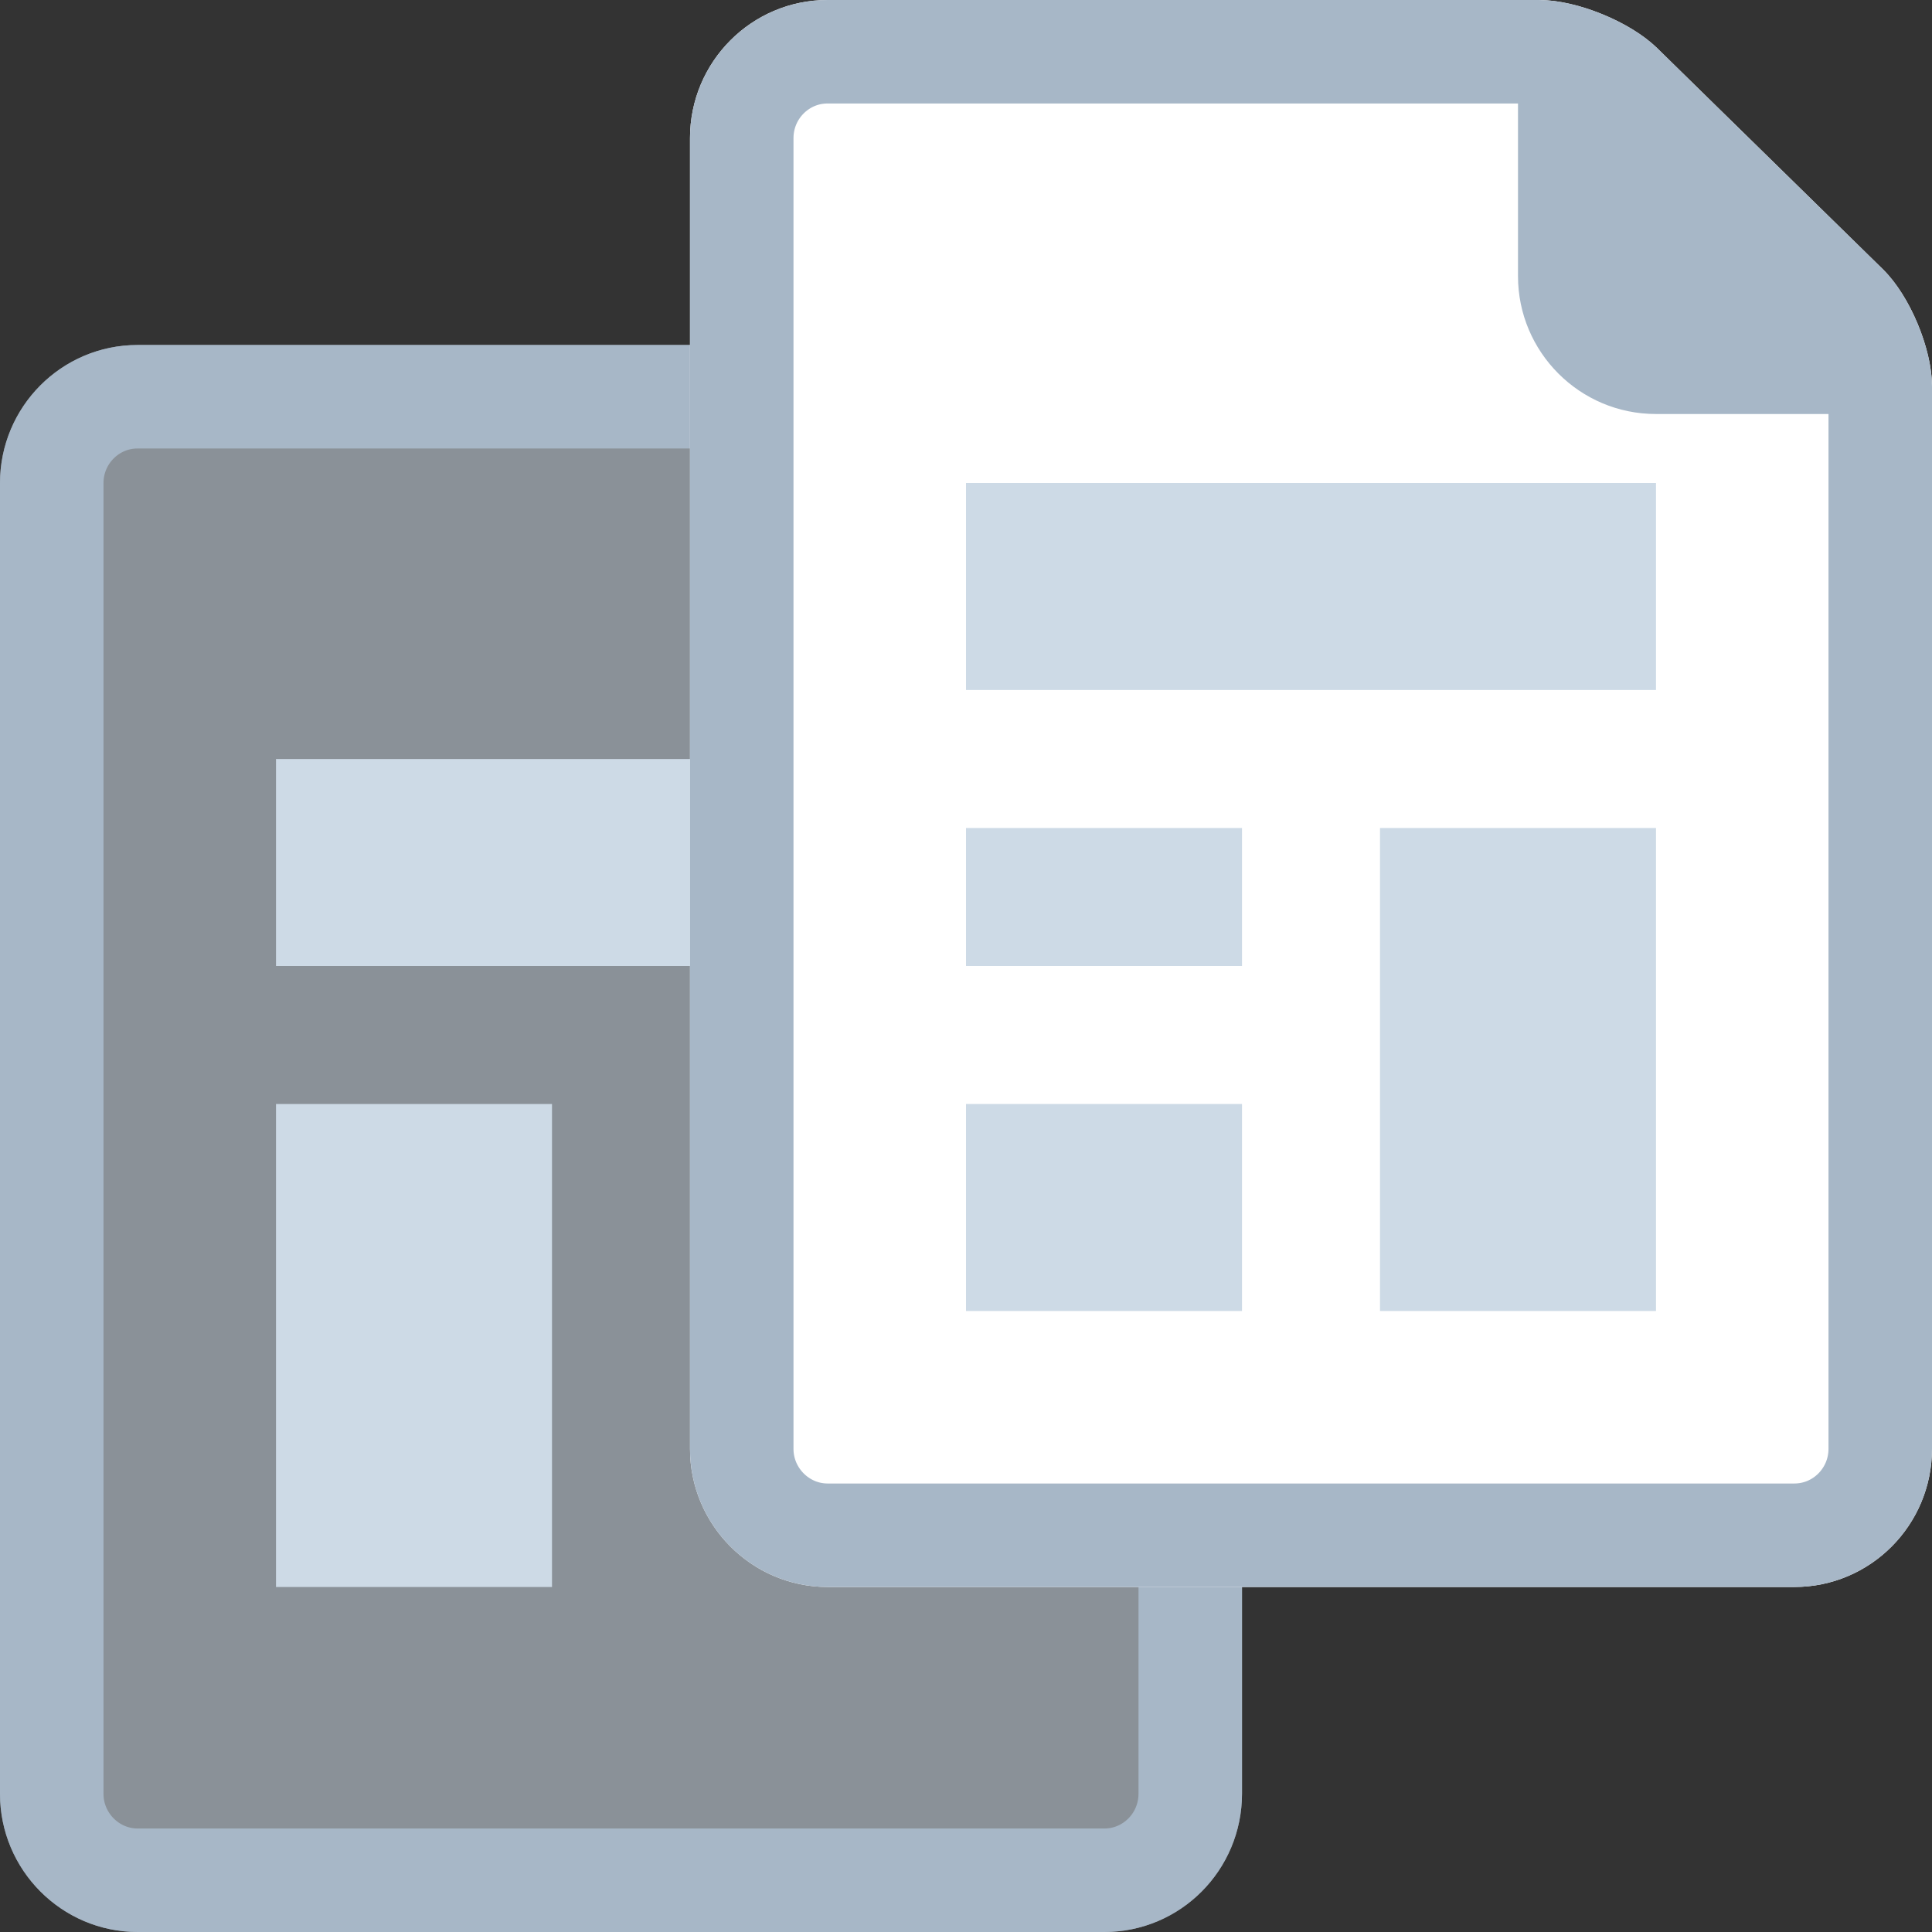
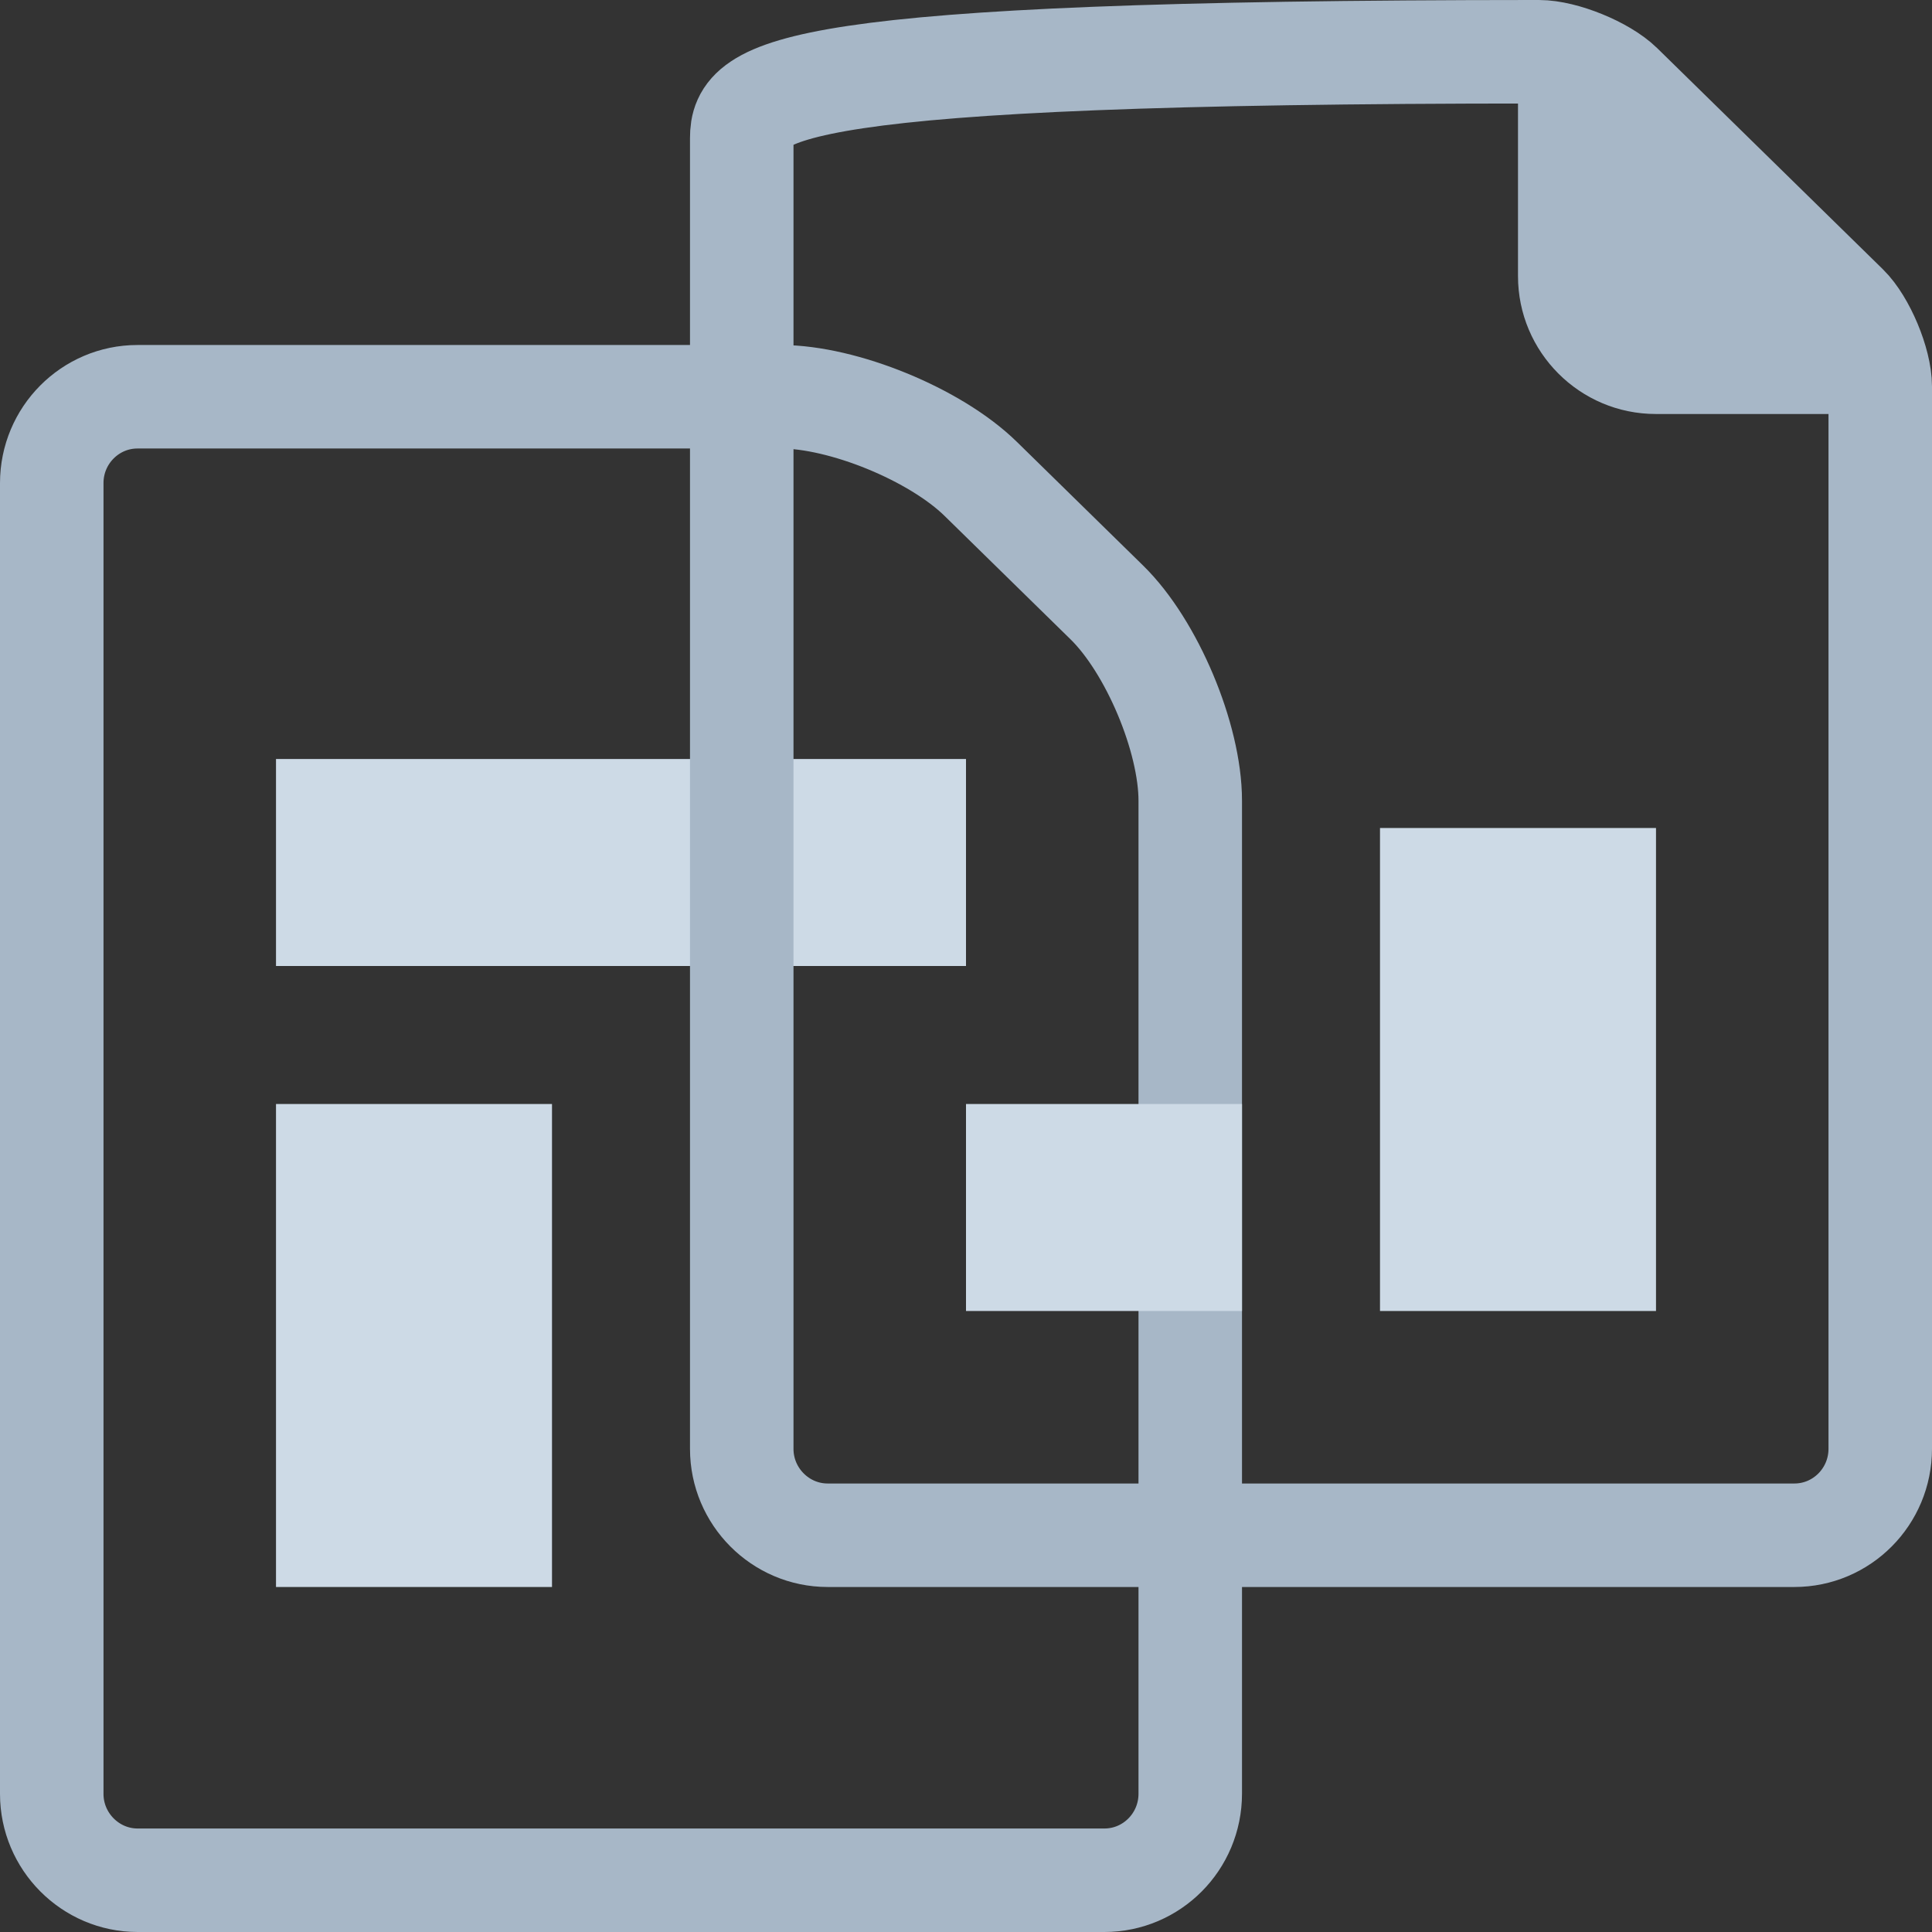
<svg xmlns="http://www.w3.org/2000/svg" xmlns:xlink="http://www.w3.org/1999/xlink" width="28px" height="28px" viewBox="0 0 28 28" version="1.1">
  <rect x="0" y="0" width="28" height="28" fill="#333333" stroke="none" />
  <title>Pages (icon)</title>
  <desc>Created with Sketch.</desc>
  <defs>
-     <path d="M0,7.001 C0,5.896 0.894,5 1.992,5 L11.313,5 C12.413,5 13.938,5.62 14.739,6.405 L16.566,8.195 C17.358,8.971 18,10.487 18,11.604 L18,25.996 C18,27.103 17.107,28 16.005,28 L1.995,28 C0.893,28 0,27.098 0,25.999 L0,7.001 Z" id="path-1" />
-     <path d="M10,2.001 C10,0.896 10.894,0 11.992,0 L22.304,0 C22.857,0 23.627,0.316 24.018,0.699 L27.287,3.901 C27.681,4.287 28,5.055 28,5.602 L28,20.996 C28,22.103 27.107,23 26.005,23 L11.995,23 C10.893,23 10,22.098 10,20.999 L10,2.001 Z" id="path-2" />
-   </defs>
+     </defs>
  <g id="Theme-Details" stroke="none" stroke-width="1" fill="none" fill-rule="evenodd">
    <g transform="translate(-564, -964)" id="Features">
      <g transform="translate(0, 711)">
        <g id="Feature-5" transform="translate(564, 237)">
          <g id="Pages-(icon)" transform="translate(0, 16)">
            <g id="Rectangle-206">
              <use fill-opacity="0.565" fill="#CDDAE6" fill-rule="evenodd" xlink:href="#path-1" />
              <path stroke="#A7B7C7" stroke-width="1.5" d="M0.75,7.001 L0.75,25.999 C0.75,26.687 1.31,27.25 1.995,27.25 L16.005,27.25 C16.692,27.25 17.25,26.69 17.25,25.996 L17.25,11.604 C17.25,10.693 16.692,9.368 16.041,8.731 L14.214,6.941 C13.556,6.296 12.22,5.75 11.313,5.75 L1.992,5.75 C1.308,5.75 0.75,6.31 0.75,7.001 Z" />
            </g>
            <rect id="Rectangle-208" fill="#CDDAE6" x="4" y="11" width="10" height="3" />
            <rect id="Rectangle-208" fill="#CDDAE6" x="4" y="16" width="4" height="7" />
            <g id="Rectangle-206">
              <use fill="#FFFFFF" fill-rule="evenodd" xlink:href="#path-2" />
-               <path stroke="#A7B7C7" stroke-width="1.5" d="M10.75,2.001 L10.75,20.999 C10.75,21.687 11.31,22.25 11.995,22.25 L26.005,22.25 C26.692,22.25 27.25,21.69 27.25,20.996 L27.25,5.602 C27.25,5.254 27.01,4.68 26.762,4.437 L23.493,1.234 C23.241,0.988 22.659,0.75 22.304,0.75 L11.992,0.75 C11.308,0.75 10.75,1.31 10.75,2.001 Z" />
+               <path stroke="#A7B7C7" stroke-width="1.5" d="M10.75,2.001 L10.75,20.999 C10.75,21.687 11.31,22.25 11.995,22.25 L26.005,22.25 C26.692,22.25 27.25,21.69 27.25,20.996 L27.25,5.602 C27.25,5.254 27.01,4.68 26.762,4.437 L23.493,1.234 C23.241,0.988 22.659,0.75 22.304,0.75 C11.308,0.75 10.75,1.31 10.75,2.001 Z" />
            </g>
            <path d="M22,2.34479103e-13 L22,2.34479103e-13 C22.552,-9.65056725e-10 23.633,0.633 24.419,1.419 L26.581,3.581 C27.365,4.365 28,5.893 28,6 L28,6 L23.998,6 C22.894,6 22,5.102 22,4.002 L22,2.34479103e-13 Z" id="Rectangle-207" fill="#A7B7C7" />
-             <rect id="Rectangle-208" fill="#CDDAE6" x="14" y="7" width="10" height="3" />
-             <rect id="Rectangle-208" fill="#CDDAE6" x="14" y="12" width="4" height="2" />
            <rect id="Rectangle-208" fill="#CDDAE6" x="14" y="16" width="4" height="3" />
            <rect id="Rectangle-208" fill="#CDDAE6" x="20" y="12" width="4" height="7" />
          </g>
        </g>
      </g>
    </g>
  </g>
</svg>